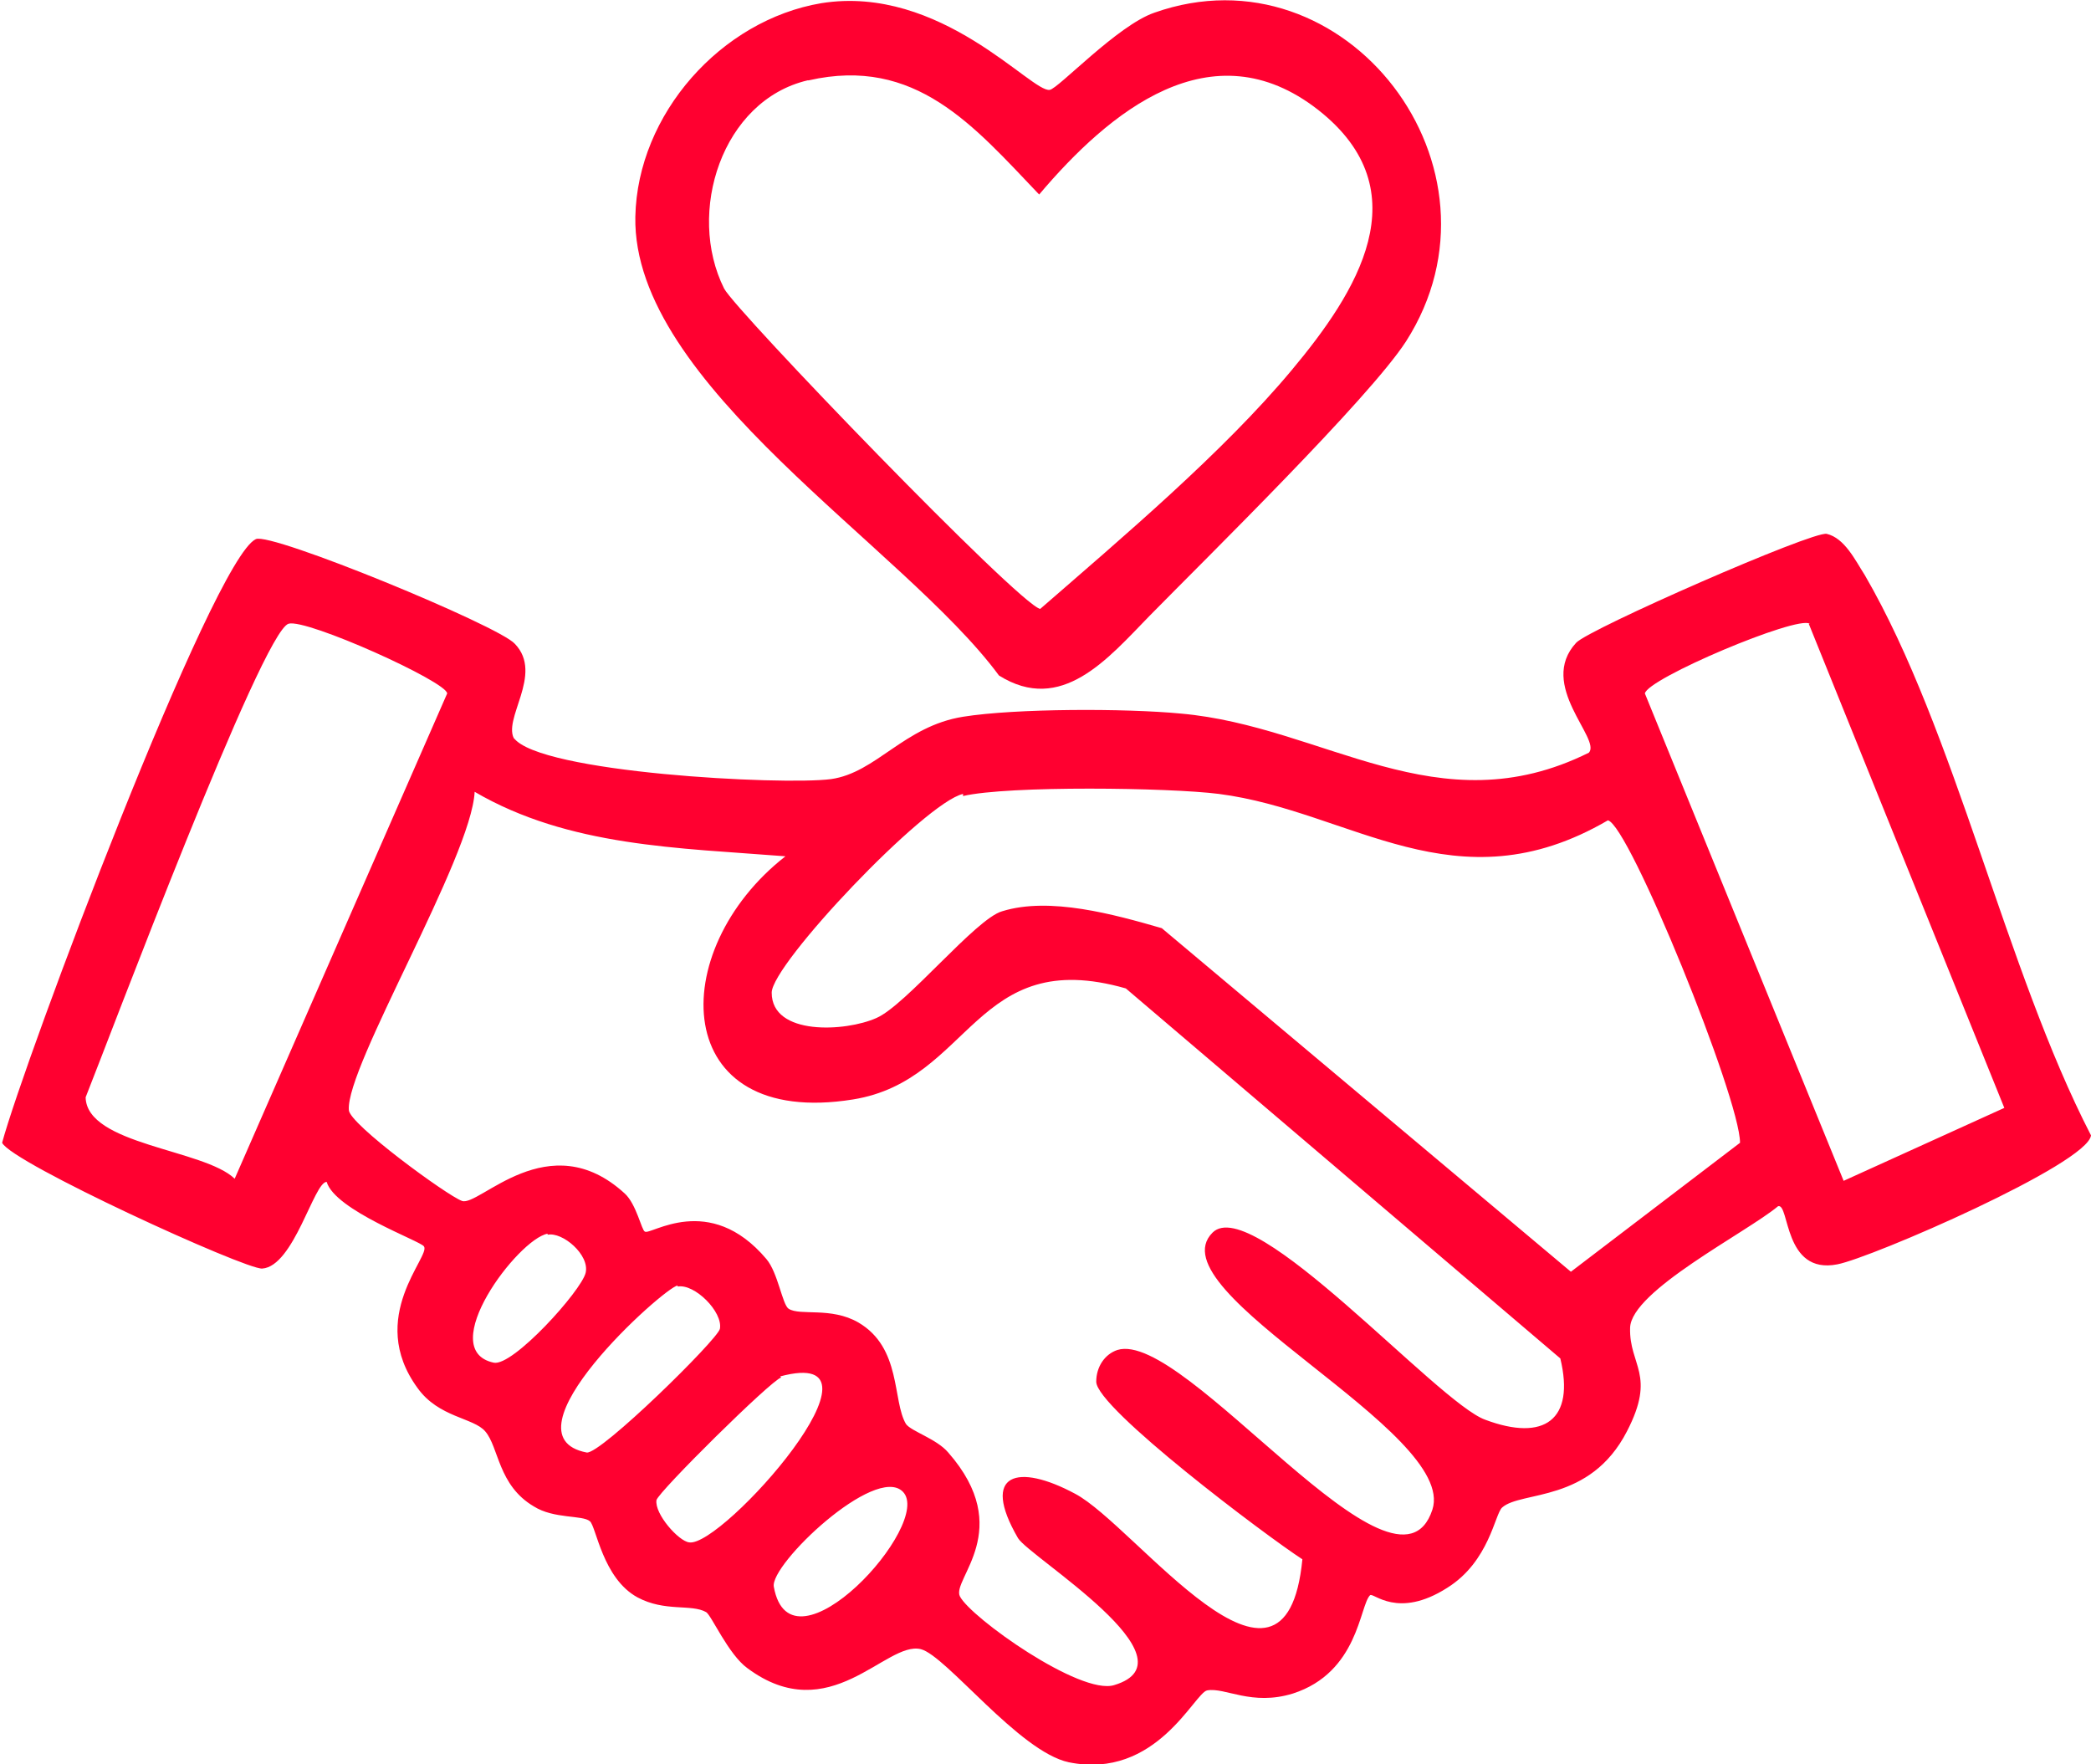
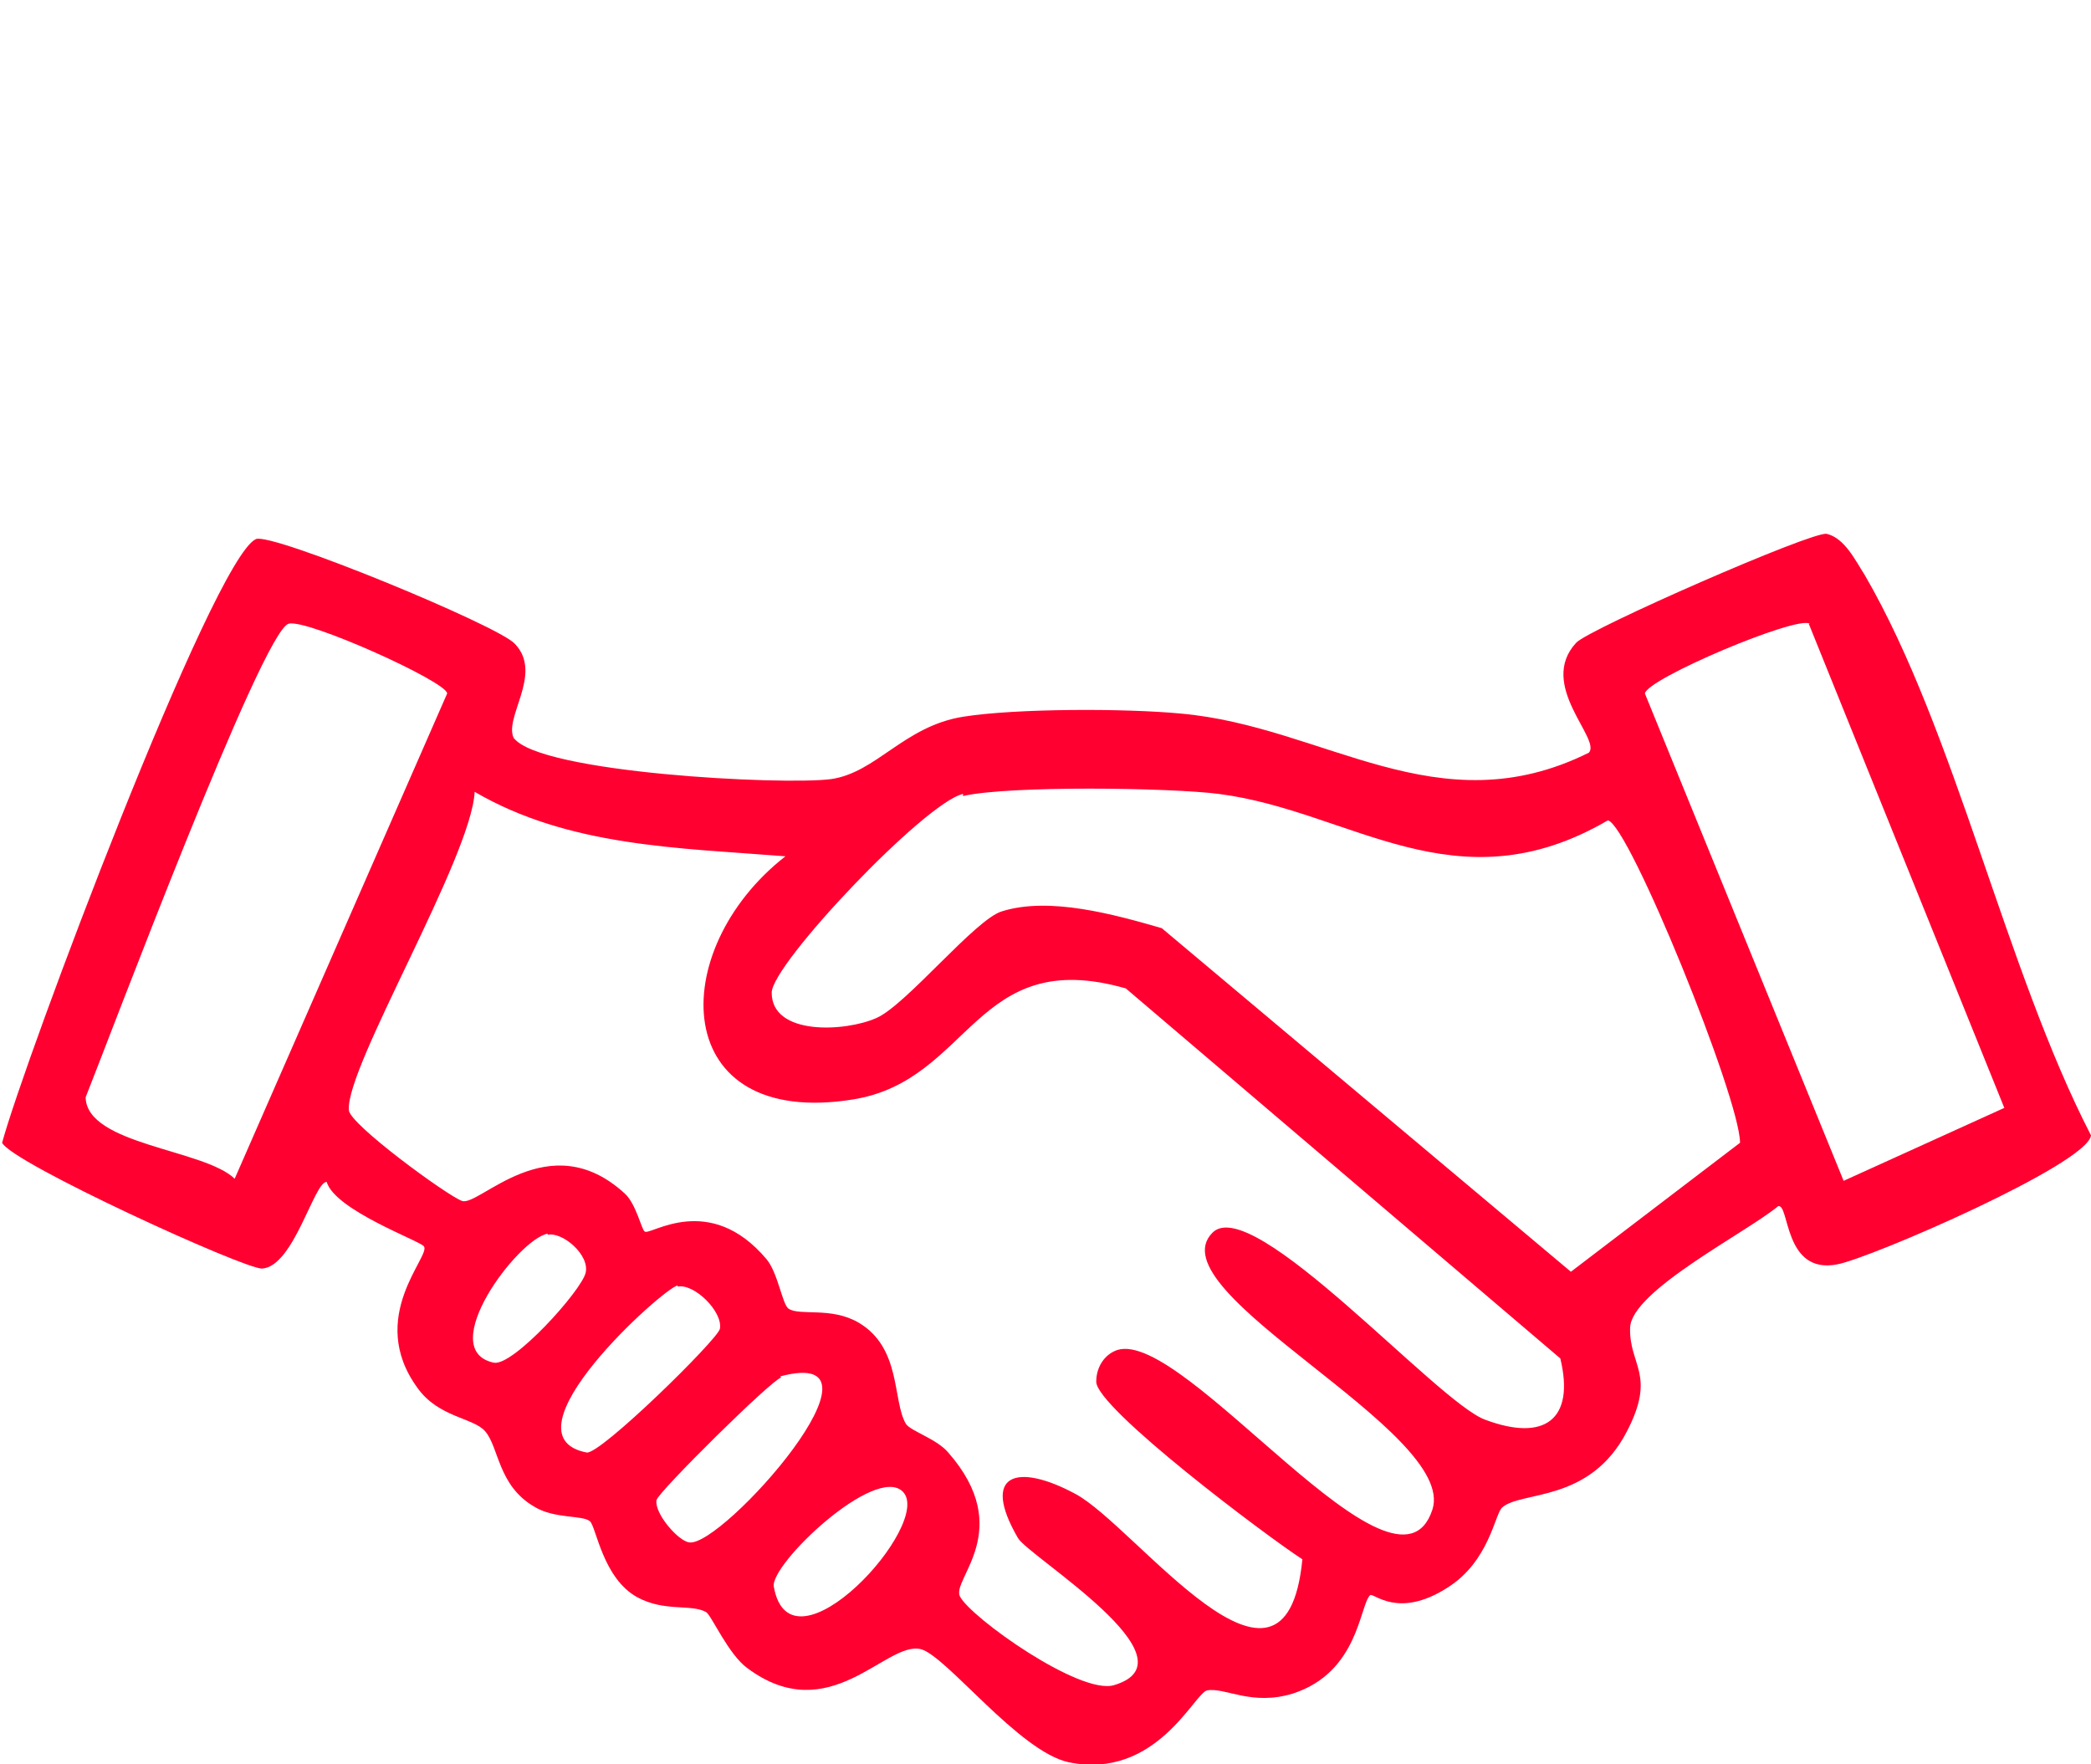
<svg xmlns="http://www.w3.org/2000/svg" id="Layer_2" data-name="Layer 2" viewBox="0 0 19.78 16.69">
  <defs>
    <style>
      .cls-1 {
        fill: #ff0030;
      }
    </style>
  </defs>
  <g id="Layer_2-2" data-name="Layer 2">
    <g id="Layer_1-2" data-name="Layer 1-2">
      <g>
        <path class="cls-1" d="M4.86,6.98c.24.33,2.54.45,3,.39.43-.06.69-.5,1.25-.59.5-.08,1.54-.08,2.06-.03,1.36.12,2.43,1.08,3.86.37.12-.13-.49-.64-.12-1.04.12-.13,2.24-1.06,2.37-1.03.17.04.27.25.36.39.86,1.48,1.33,3.73,2.14,5.3-.03.27-2.08,1.16-2.4,1.22-.51.1-.45-.58-.56-.55-.3.25-1.39.8-1.4,1.15-.01.36.25.44-.03.98-.35.68-1,.56-1.18.72-.07.06-.12.51-.52.76-.47.3-.7.04-.73.07-.1.1-.11.73-.73.93-.39.12-.64-.06-.81-.03-.12.02-.48.85-1.31.68-.47-.1-1.16-1.01-1.4-1.07-.33-.08-.86.76-1.64.18-.18-.13-.34-.5-.39-.53-.14-.08-.39,0-.65-.14-.33-.18-.39-.67-.45-.72-.07-.06-.34-.02-.53-.14-.34-.2-.33-.56-.46-.71-.11-.13-.44-.13-.64-.41-.49-.67.13-1.25.06-1.34-.03-.05-.84-.34-.92-.61-.12,0-.31.8-.61.82-.16.01-2.37-1-2.46-1.19.21-.78,1.99-5.52,2.4-5.71.14-.07,2.3.82,2.45.99.28.29-.13.72,0,.91h0ZM2.73,5.9c-.25.07-1.7,3.93-1.92,4.48.01.45,1.12.49,1.41.77l2.01-4.59c0-.11-1.33-.71-1.5-.66h0ZM17.12,5.9c-.12-.08-1.54.52-1.56.66l1.88,4.61,1.52-.69-1.85-4.58h0ZM7.43,8.1c-1.01-.08-2.05-.09-2.94-.61-.03.62-1.22,2.6-1.19,3.01,0,.13.93.81,1.07.86.16.06.82-.73,1.54-.07.11.1.16.35.19.36.05.04.61-.38,1.15.26.11.13.15.43.21.47.11.07.4-.02.66.13.41.24.32.74.45.96.05.07.29.14.4.27.64.73.03,1.2.11,1.36.1.2,1.14.94,1.46.84.8-.24-.8-1.21-.91-1.39-.36-.62,0-.71.54-.42.57.3,1.99,2.27,2.15.62-.34-.22-1.95-1.43-1.95-1.68,0-.14.08-.26.2-.3.64-.2,2.64,2.55,2.98,1.51.24-.74-2.64-2.06-2.08-2.62.38-.38,2.13,1.61,2.58,1.77.56.21.85,0,.71-.58l-4.11-3.5c-1.43-.41-1.46.87-2.58,1.05-1.74.28-1.78-1.41-.64-2.3h0ZM9.11,7.51c-.36.08-1.81,1.61-1.81,1.88,0,.41.7.37.99.24.28-.12.94-.94,1.19-1.01.45-.14,1.06.03,1.51.16l3.87,3.25,1.6-1.22c0-.42-1.05-3.01-1.25-3.05-1.44.84-2.43-.09-3.68-.25-.47-.06-1.99-.08-2.42.02h0ZM5.18,11.67c-.28.05-1.07,1.1-.51,1.22.18.04.83-.68.87-.85.04-.17-.22-.39-.36-.36h0ZM6.41,12.16c-.13.02-1.69,1.42-.86,1.58.13.02,1.24-1.07,1.26-1.17.03-.16-.24-.43-.4-.4h0ZM7.39,13.03c-.1.03-1.16,1.08-1.18,1.16-.02.13.21.39.31.4.31.05,2.02-1.88.86-1.57h0ZM8.54,14.11c-.26-.26-1.26.69-1.22.9.16.89,1.52-.6,1.22-.9Z" />
-         <path class="cls-1" d="M7.77.03c1.13-.18,1.99.85,2.16.82.08-.01.64-.61.99-.73,1.81-.64,3.43,1.47,2.38,3.11-.35.54-1.88,2.04-2.43,2.6-.39.4-.83.93-1.42.56-.9-1.22-3.47-2.75-3.44-4.34.02-.97.81-1.86,1.76-2.02h0ZM7.64.76c-.81.19-1.15,1.25-.79,1.97.11.21,2.79,2.99,2.99,3.03.77-.67,1.73-1.48,2.38-2.26.61-.73,1.23-1.69.25-2.46-1.01-.79-1.98.02-2.64.8-.62-.65-1.17-1.31-2.18-1.08h0Z" />
      </g>
    </g>
  </g>
</svg>